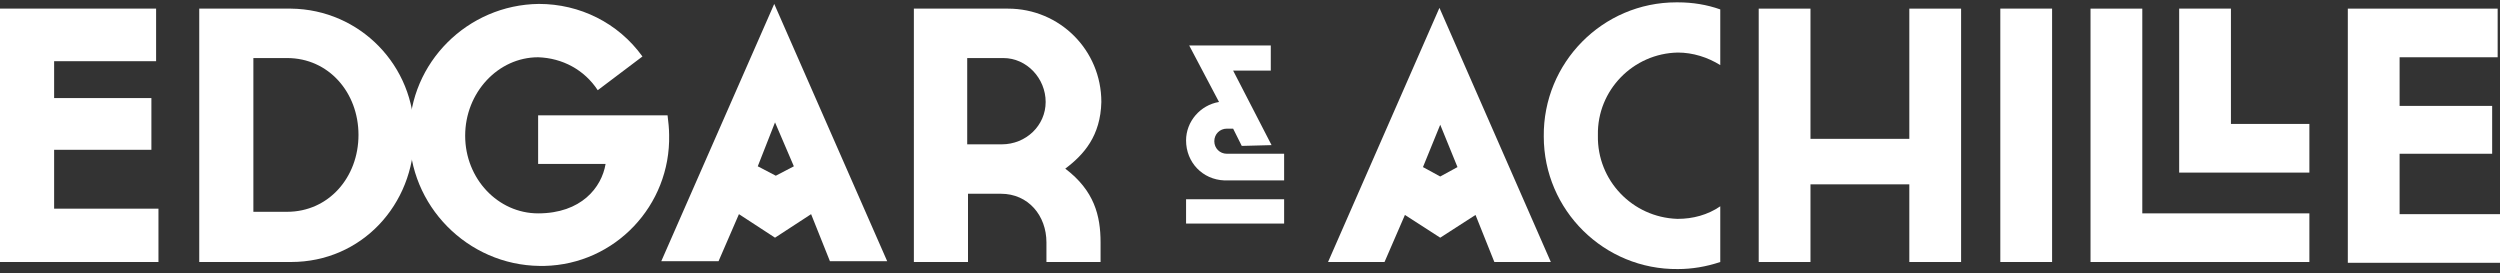
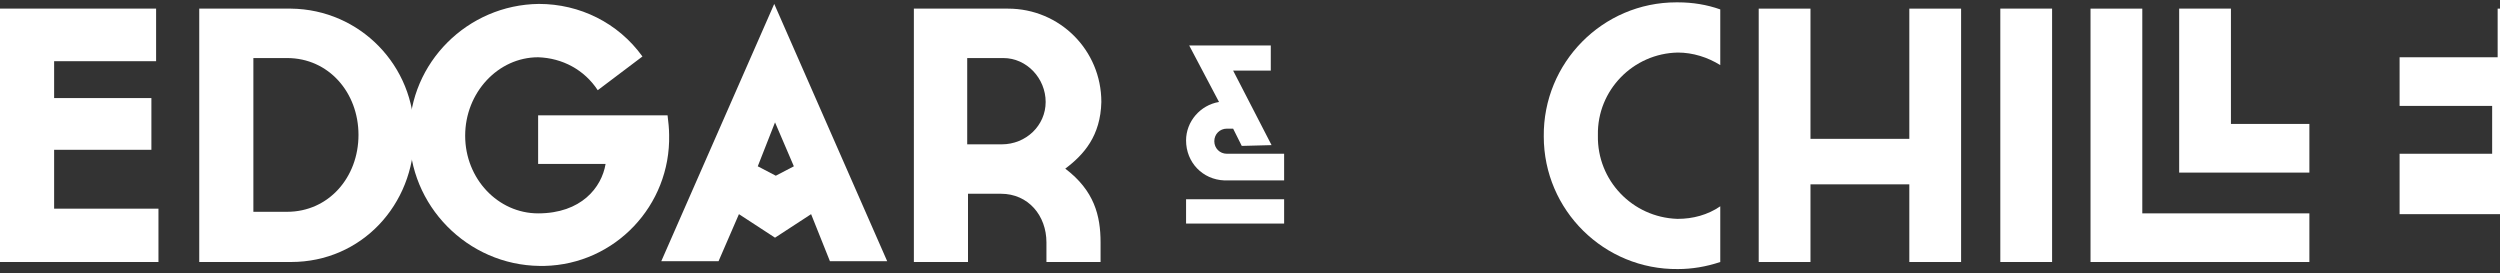
<svg xmlns="http://www.w3.org/2000/svg" version="1.1" viewBox="0 0 318.7 34.8" xml:space="preserve">
  <rect x="0" y="0" width="318.7" height="34.8" fill="#333333" stroke="none" />
  <g>
    <g>
      <path style="fill:#FFFFFF;" d="M0,1.1v32.3h20.2v-6.8H6.9v-7.5h12.4v-6.6H6.9V7.8h13V1.1L0,1.1L0,1.1z" />
      <g>
        <path style="fill:#FFFFFF;" d="M36.6,27c5.3,0,9.1-4.4,9.1-9.8s-3.8-9.8-9.1-9.8h-4.3V27L36.6,27L36.6,27z M25.4,1.1h11.7c8.8,0.1,15.8,7.3,15.7,16.1c0,0,0,0,0,0c0,8.9-6.7,16.2-15.7,16.2H25.4V1.1z" />
        <path style="fill:#FFFFFF;" d="M68.6,20.9v-6.2h16.5c0.1,0.8,0.2,1.7,0.2,2.5c0.2,9-6.9,16.5-15.9,16.7c-0.2,0-0.4,0-0.6,0c-9.2-0.1-16.7-7.7-16.6-16.9C52.2,8,59.6,0.6,68.7,0.5c5.2,0,10.1,2.4,13.2,6.7l-5.7,4.3c-1.7-2.6-4.5-4.1-7.6-4.2c-5.1,0-9.3,4.5-9.3,10s4.2,9.9,9.3,9.9c5.5,0,8.1-3.3,8.6-6.3H68.6L68.6,20.9z" />
      </g>
      <path style="fill:#FFFFFF;" d="M98.8,15.6l-1.1,2.8l-1.1,2.8l2.3,1.2l2.3-1.2l-1.2-2.8L98.8,15.6z M94.2,27.3l-1.3,3l-1.3,3h-7.3l7.2-16.4l7.2-16.4l7.2,16.4l7.2,16.4h-7.3l-1.2-3l-1.2-3l-4.6,3L94.2,27.3L94.2,27.3z" />
      <g>
        <path style="fill:#FFFFFF;" d="M127.7,7.4h-4.4v11h4.4c3.1,0,5.6-2.4,5.6-5.4s-2.4-5.6-5.4-5.6C127.8,7.4,127.7,7.4,127.7,7.4 M135.8,21.5c3.7,2.8,4.5,6,4.5,9.4v2.5h-6.9v-2.5c0-3.4-2.3-6.2-5.8-6.2h-4.2v8.7h-6.9V1.1h12c6.6,0,11.9,5.3,11.9,11.9C140.3,17.3,138.2,19.7,135.8,21.5" />
      </g>
      <g>
        <g>
          <path style="fill:#FFFFFF;" d="M158.3,18.6l-1.1-2.2h-0.8c-0.9,0-1.6,0.7-1.6,1.6s0.7,1.6,1.6,1.6h7.3V23h-7.6c-2.8-0.1-4.9-2.3-4.9-5.1c0-2.4,1.8-4.5,4.2-4.9l-3.8-7.2h10.4v3.2h-4.8l4.9,9.5L158.3,18.6L158.3,18.6z" />
        </g>
        <rect x="151.2" y="25.4" style="fill:#FFFFFF;" width="12.5" height="3.1" />
      </g>
      <g>
        <path style="fill:#FFFFFF;" d="M213.9,0.3c1.9,0,3.7,0.3,5.4,0.9v7.1c-1.6-1-3.5-1.6-5.4-1.6c-5.7,0.1-10.3,4.8-10.2,10.5c0,0.1,0,0.1,0,0.1c-0.1,5.7,4.4,10.4,10.1,10.6c0,0,0.1,0,0.1,0c1.9,0,3.8-0.5,5.4-1.6v7.1c-1.8,0.6-3.6,0.9-5.4,0.9c-9.4,0.1-17.1-7.5-17.1-16.9c-0.1-9.4,7.5-17.1,16.9-17.1C213.7,0.3,213.8,0.3,213.9,0.3L213.9,0.3z" />
        <path style="fill:#FFFFFF;" d="M224.2,1.1h6.6v16.6h12.6V1.1h6.6v32.3h-6.6v-9.9h-12.6v9.9h-6.6L224.2,1.1L224.2,1.1z" />
        <path style="fill:#FFFFFF;" d="M255,1.1h6.6v32.3H255L255,1.1L255,1.1z" />
        <path style="fill:#FFFFFF;" d="M266.5,1.1h6.6v26.1h21.3v6.2h-27.9V1.1L266.5,1.1z" />
        <path style="fill:#FFFFFF;" d="M277.8,1.1h6.6v14.7h10V22h-16.6V1.1L277.8,1.1z" />
-         <path style="fill:#FFFFFF;" d="M299.3,1.1h19.1v6.2h-12.5v6.2h11.8v6.1h-11.8v7.7h12.8v6.2h-19.4V1.1L299.3,1.1z" />
-         <path style="fill:#FFFFFF;" d="M183.6,15.9l-1.1,2.7l-1.1,2.7l2.2,1.2l2.2-1.2l-1.1-2.7L183.6,15.9z M179.1,27.4l-1.3,3l-1.3,3h-7.2l7.1-16.2l7.1-16.2l7.1,16.2l7.1,16.2h-7.2l-1.2-3l-1.2-3l-4.5,2.9L179.1,27.4L179.1,27.4z" />
+         <path style="fill:#FFFFFF;" d="M299.3,1.1h19.1v6.2h-12.5v6.2h11.8v6.1h-11.8v7.7h12.8v6.2V1.1L299.3,1.1z" />
      </g>
    </g>
  </g>
</svg>